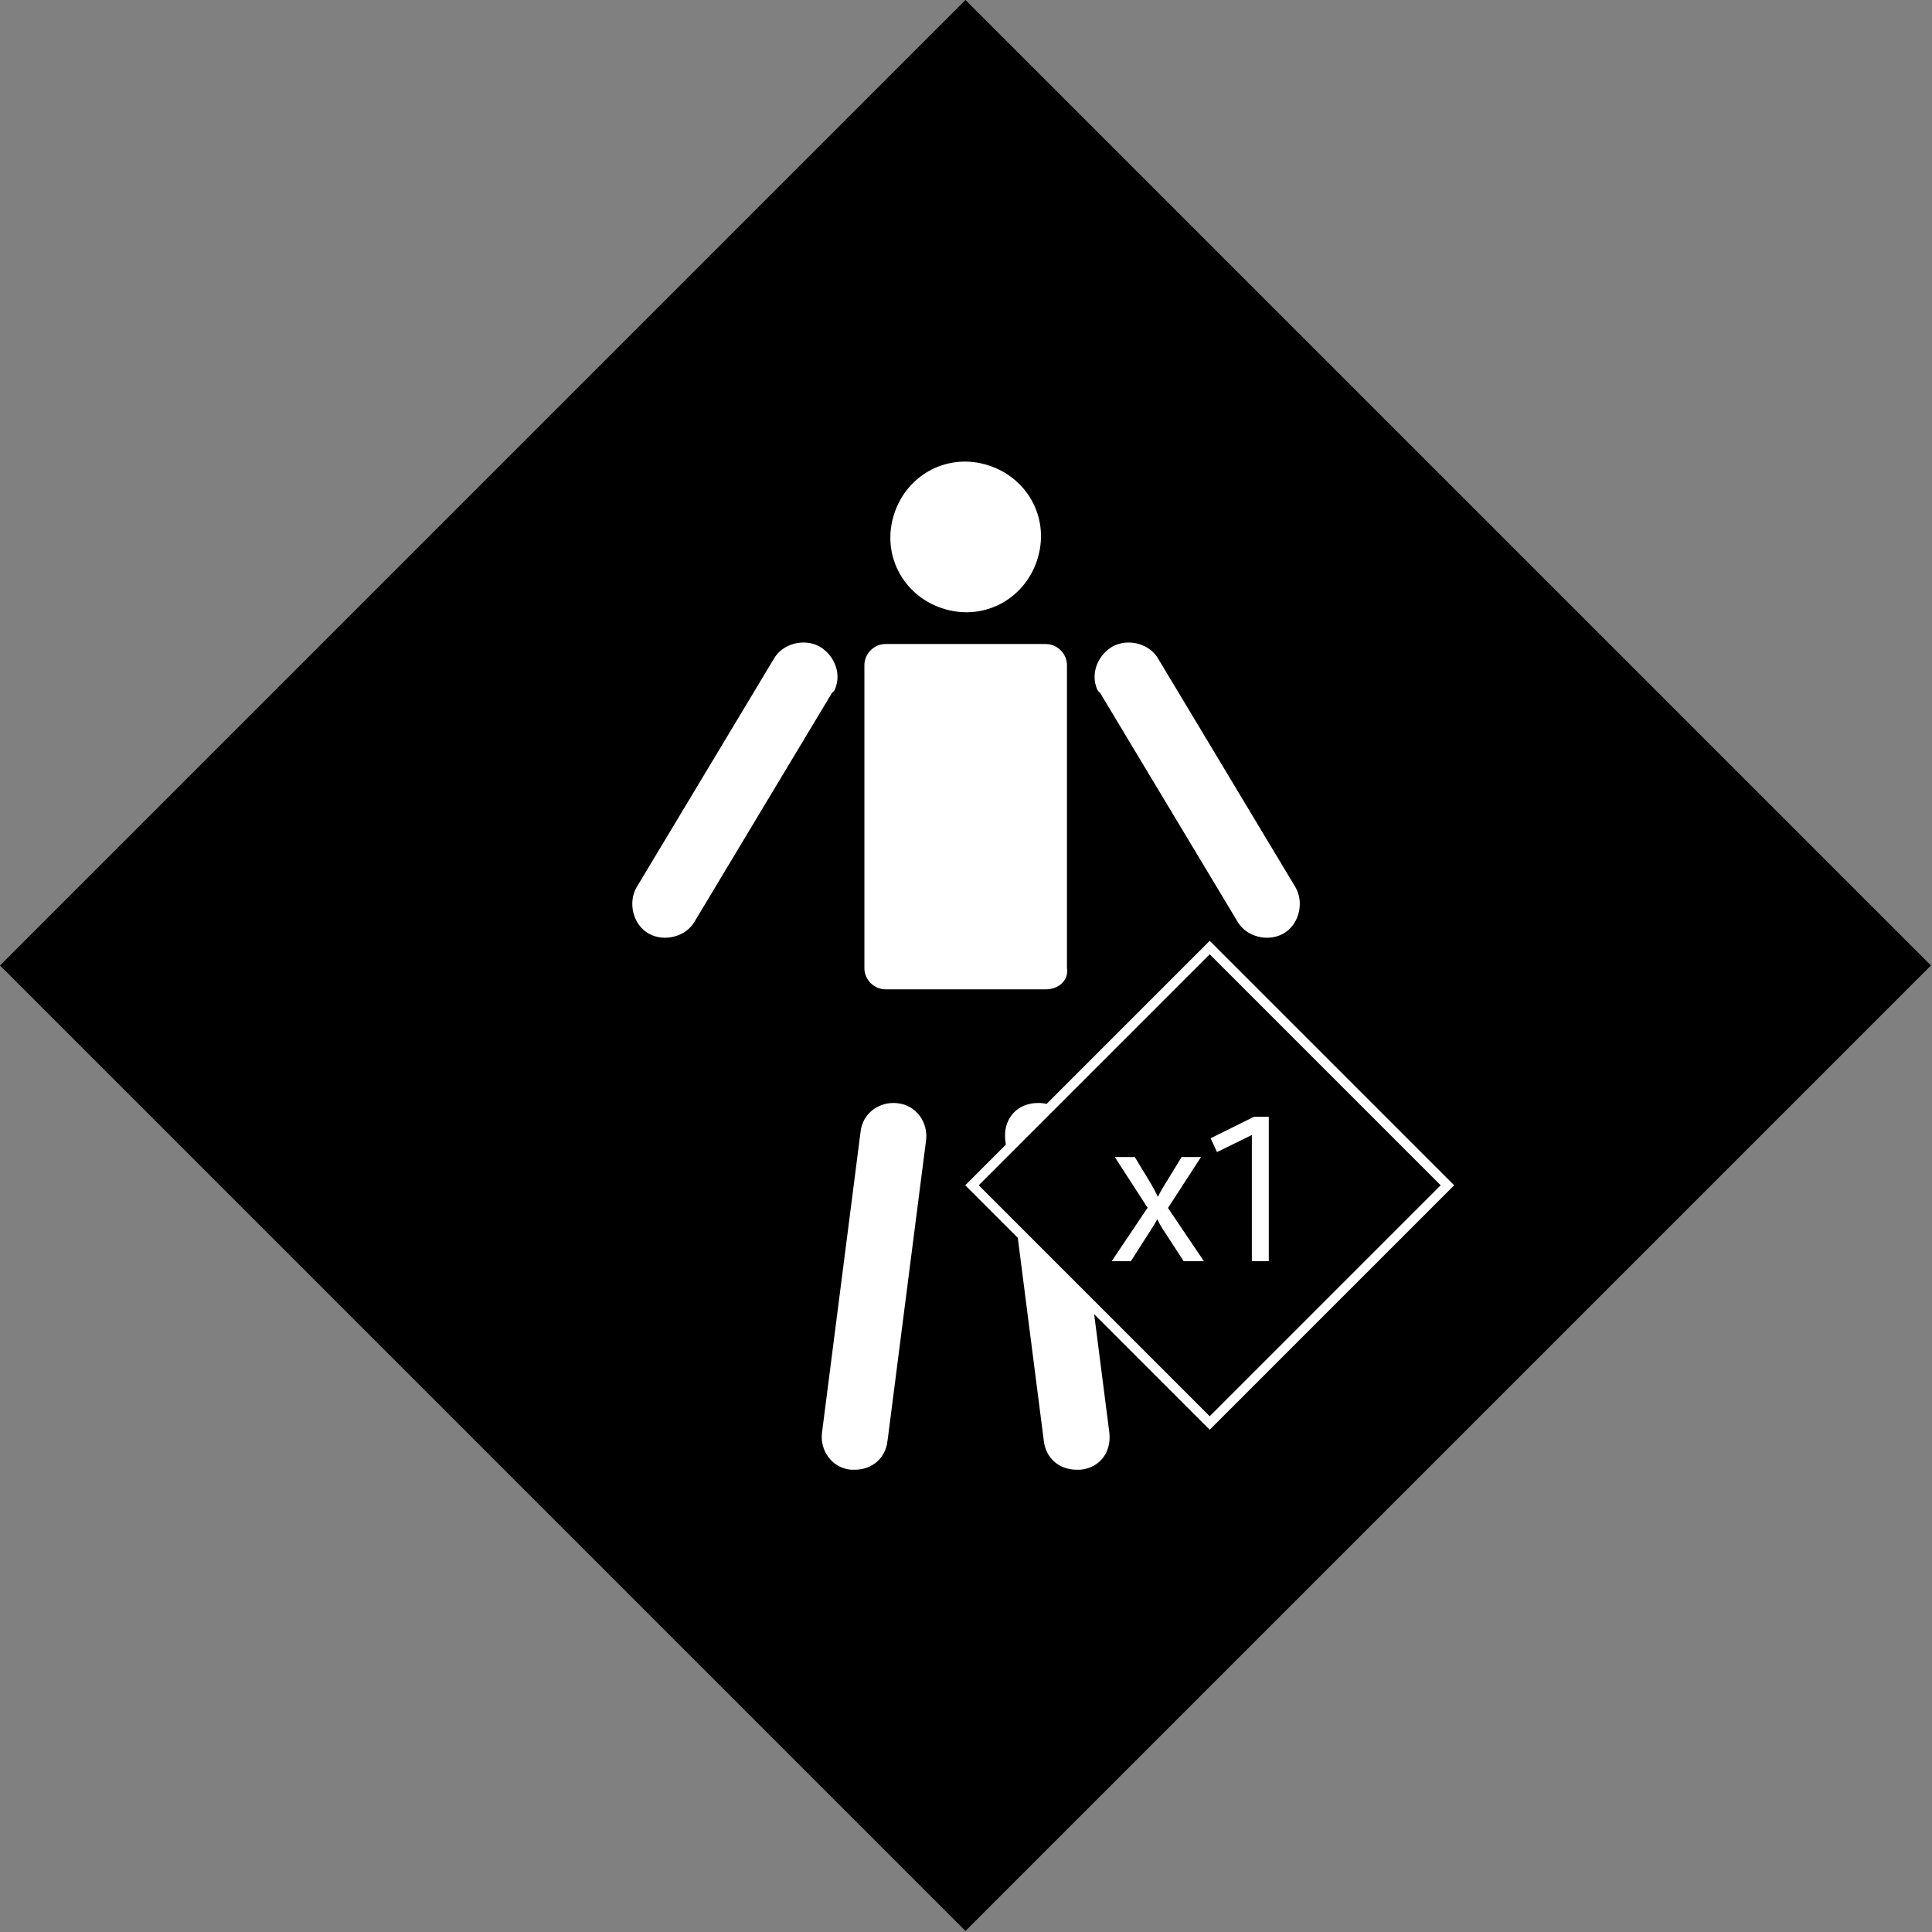
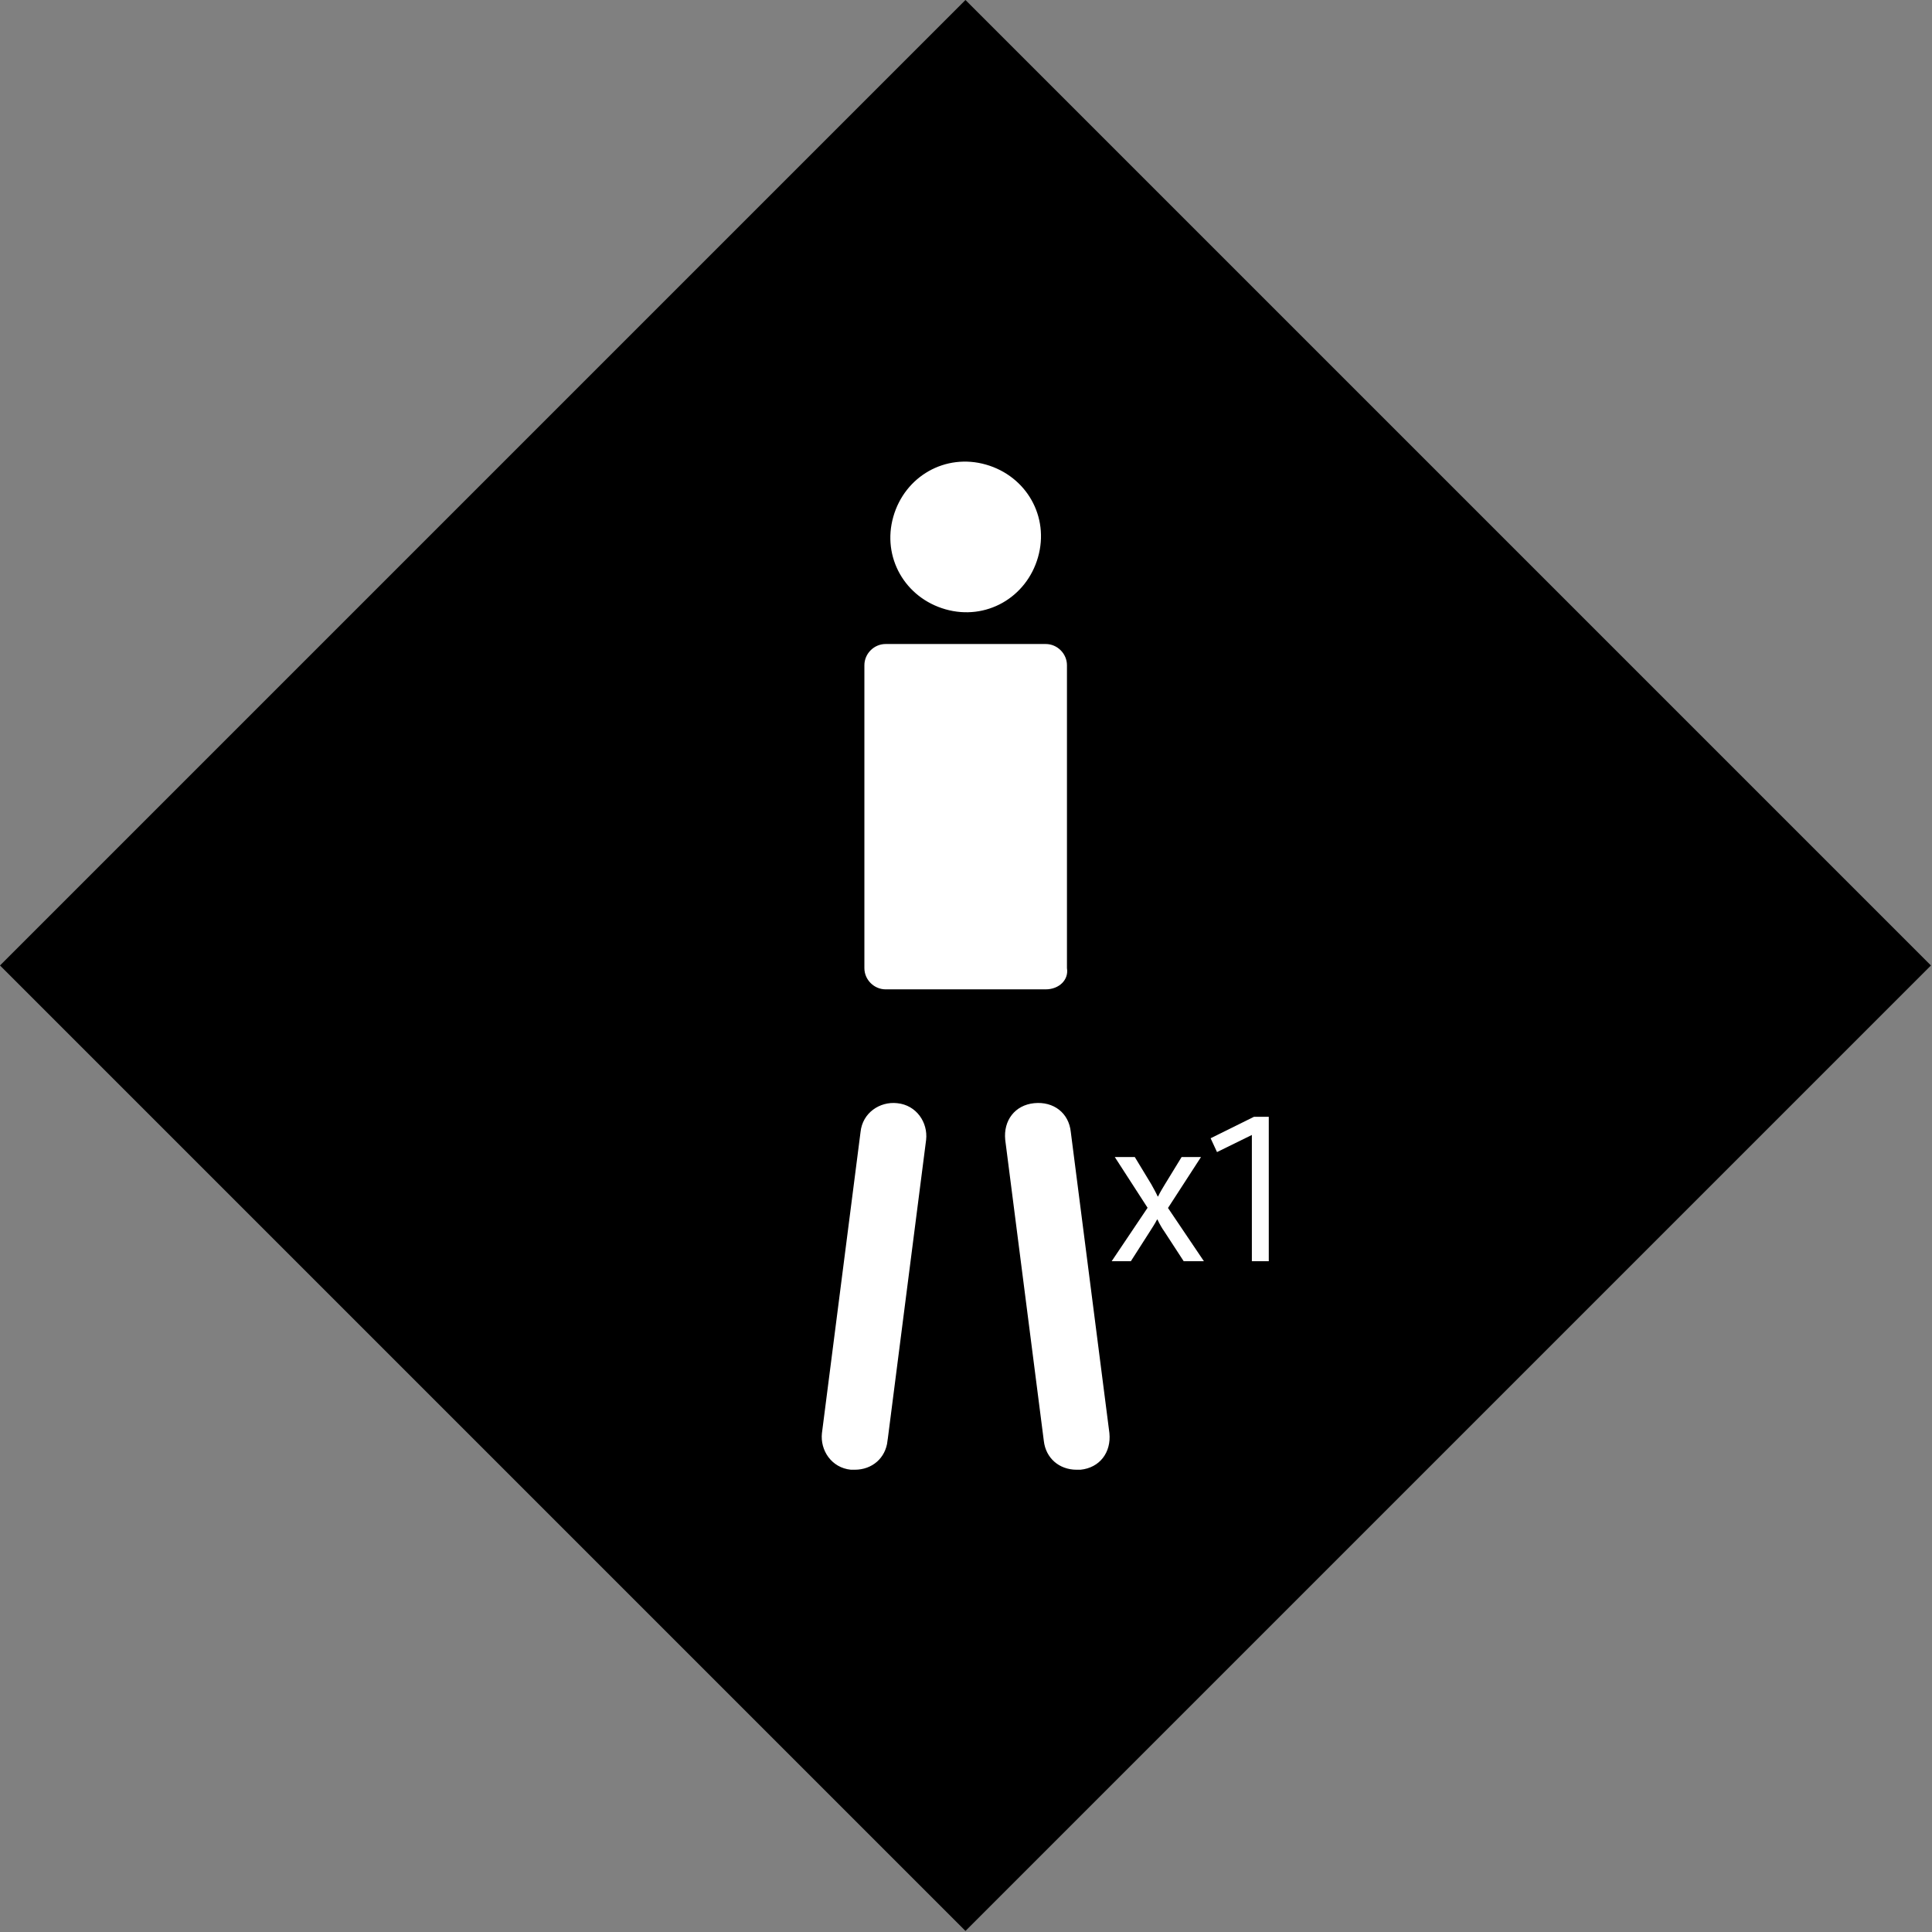
<svg xmlns="http://www.w3.org/2000/svg" fill="none" viewBox="0 0 1265 1265" height="1265" width="1265">
  <rect x="0" y="0" width="1265" height="1265" fill="#808080" stroke="none" />
  <rect fill="black" transform="translate(0 632.153) rotate(-45)" height="894" width="894" />
  <path stroke-width="2.513" stroke="black" fill="white" d="M562.194 741.104C563.553 727.712 575.615 719.738 587.58 721.067H587.579C600.985 722.415 608.969 734.484 607.639 746.456L607.638 746.467L607.636 746.477L582.372 943.536L582.371 943.535C581.026 955.554 571.628 963.581 559.651 963.581H557.062L557 963.575C543.587 962.234 535.597 950.161 536.928 938.186L536.93 938.175L536.931 938.164L562.194 741.104ZM677.004 721.066C683.603 720.406 689.618 722.052 694.164 725.588C698.709 729.123 701.705 734.486 702.376 741.104L727.641 938.164L727.645 938.199C728.304 944.798 726.658 950.813 723.122 955.359C719.581 959.912 714.206 962.912 707.571 963.575L707.509 963.581H704.92C692.936 963.581 683.533 955.546 682.196 943.516V943.515L656.935 746.477L656.933 746.46L656.931 746.442C656.271 739.843 657.917 733.829 661.453 729.282C664.994 724.73 670.369 721.73 677.004 721.066ZM684.708 420.418C692.981 420.418 699.86 427.296 699.86 435.569V633.801C701.202 642.295 694.063 649.044 684.708 649.044H579.862C571.589 649.044 564.711 642.165 564.711 633.892V435.569C564.711 427.296 571.589 420.418 579.862 420.418H684.708ZM583.707 337.957C591.472 310.78 618.684 295.214 645.895 302.988C673.072 310.753 688.638 337.964 680.863 365.175C673.098 392.352 645.888 407.919 618.677 400.145C591.499 392.379 575.932 365.168 583.707 337.957Z" />
-   <path stroke-width="2.513" stroke="black" fill="white" d="M424.156 612.397C413.358 606.341 409.582 591.28 415.599 580.552L415.608 580.535L415.618 580.519L505.537 430.839C511.598 420.053 526.651 416.283 537.374 422.297L537.389 422.305L537.403 422.314C546.787 427.906 551.804 439.125 548.705 449.417C548.525 450.015 548.226 451.016 547.749 451.984C547.332 452.831 546.703 453.808 545.754 454.439L455.989 603.861C449.925 614.642 434.876 618.41 424.156 612.397Z" />
-   <path stroke-width="2.513" stroke="black" fill="white" d="M840.902 612.397C851.699 606.341 855.475 591.28 849.459 580.552L849.45 580.535L849.44 580.519L759.521 430.839C753.46 420.053 738.406 416.283 727.683 422.297L727.669 422.305L727.655 422.314C718.271 427.906 713.254 439.125 716.353 449.417C716.533 450.015 716.832 451.016 717.308 451.984C717.726 452.831 718.355 453.808 719.304 454.439L809.069 603.861C815.132 614.642 830.181 618.41 840.902 612.397Z" />
-   <rect fill="black" transform="rotate(-45 636.421 776.068)" height="220.118" width="220.118" y="776.068" x="636.421" />
-   <rect stroke-width="6.253" stroke="white" transform="rotate(-45 636.421 776.068)" height="220.118" width="220.118" y="776.068" x="636.421" />
-   <path fill="white" d="M773.675 757.579H786.371L764.762 790.938L788.262 825.783H775.026L762.195 806.065C761.25 804.849 759.089 801.203 757.874 798.502H757.603C756.253 801.203 753.957 804.579 753.147 805.93L740.451 825.783H727.891L751.391 790.803L729.917 757.579H743.017L753.822 775.407C754.632 776.892 756.793 780.674 758.009 783.375H758.279C759.494 780.674 761.925 776.892 762.601 775.677L773.675 757.579ZM796.853 754.338L792.666 745.289L821.028 731.243H830.752V825.783H819.677V743.128L796.853 754.338Z" />
+   <path fill="white" d="M773.675 757.579H786.371L764.762 790.938L788.262 825.783H775.026L762.195 806.065C761.25 804.849 759.089 801.203 757.874 798.502H757.603C756.253 801.203 753.957 804.579 753.147 805.93L740.451 825.783H727.891L751.391 790.803L729.917 757.579H743.017L753.822 775.407C754.632 776.892 756.793 780.674 758.009 783.375H758.279C759.494 780.674 761.925 776.892 762.601 775.677L773.675 757.579ZM796.853 754.338L792.666 745.289L821.028 731.243H830.752V825.783H819.677V743.128Z" />
</svg>